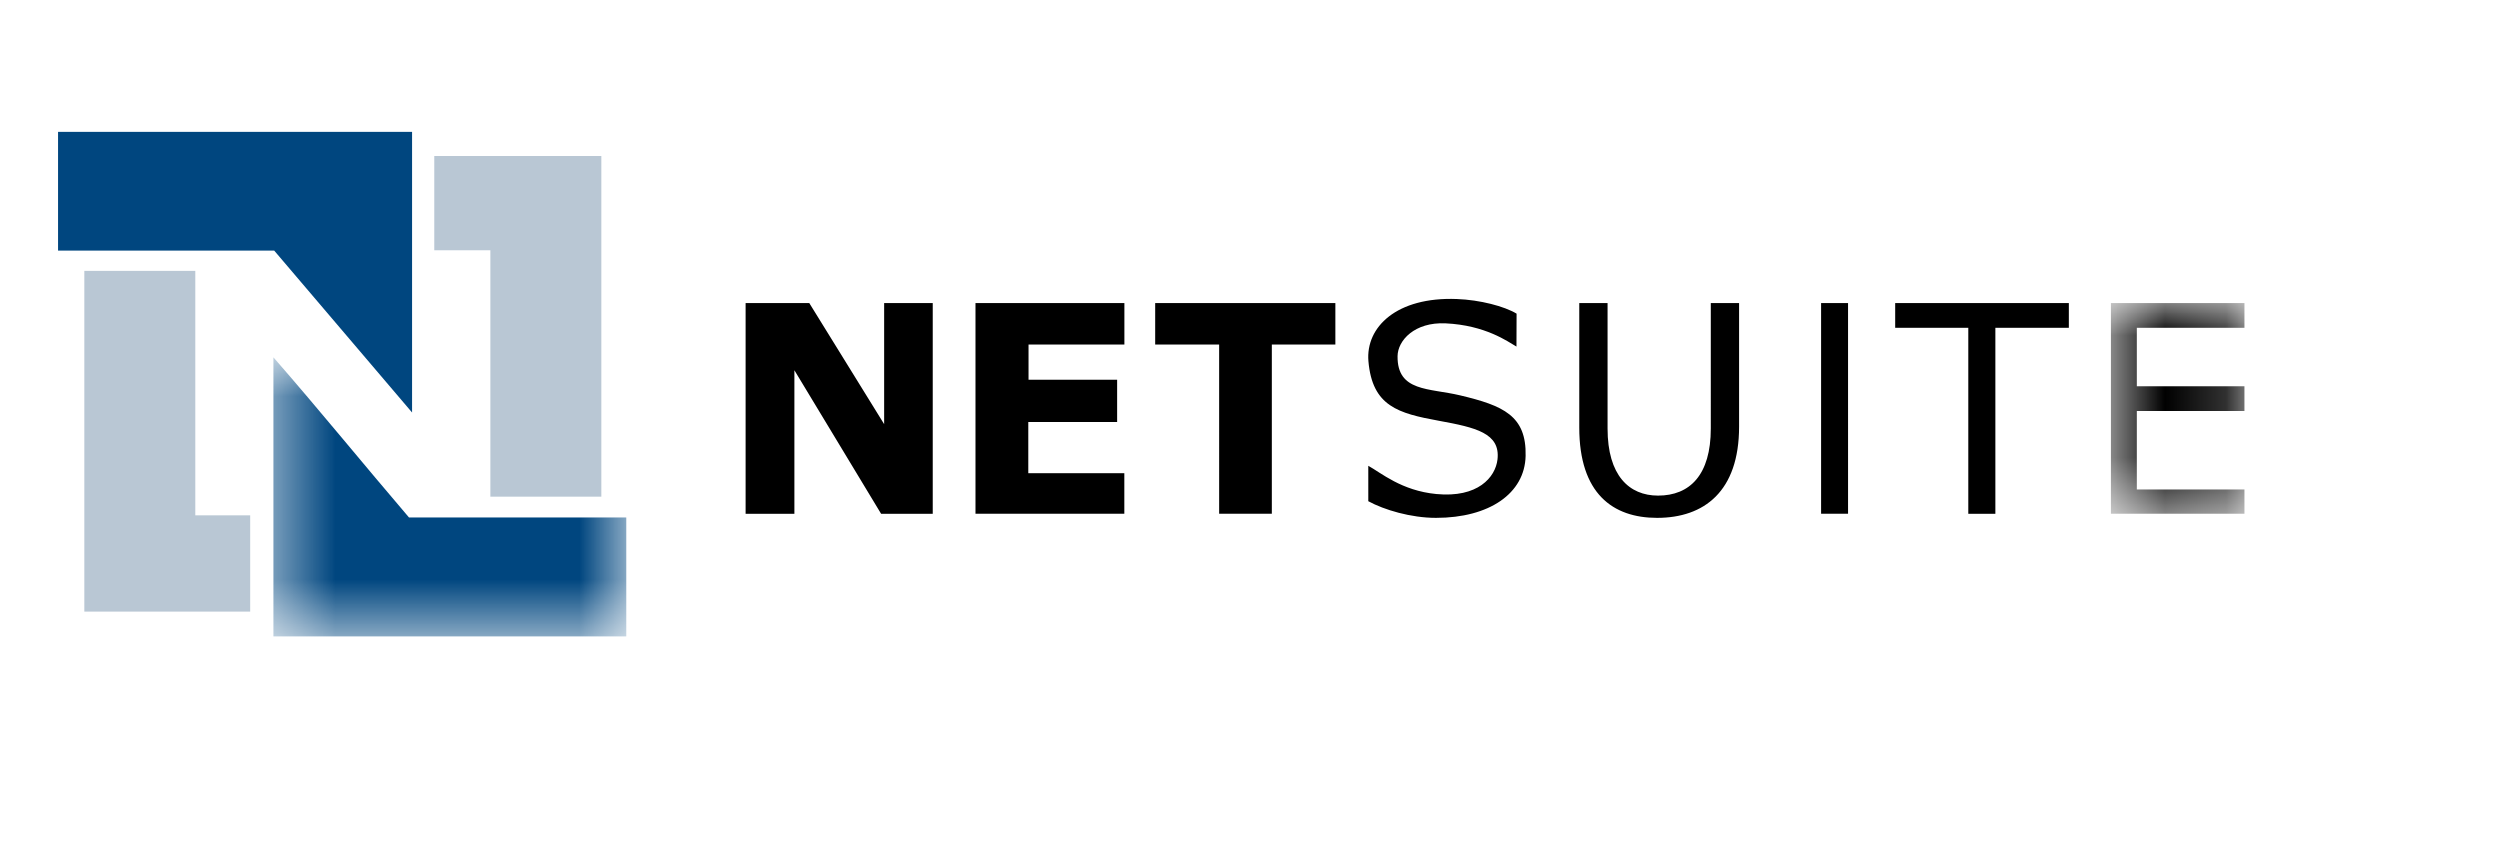
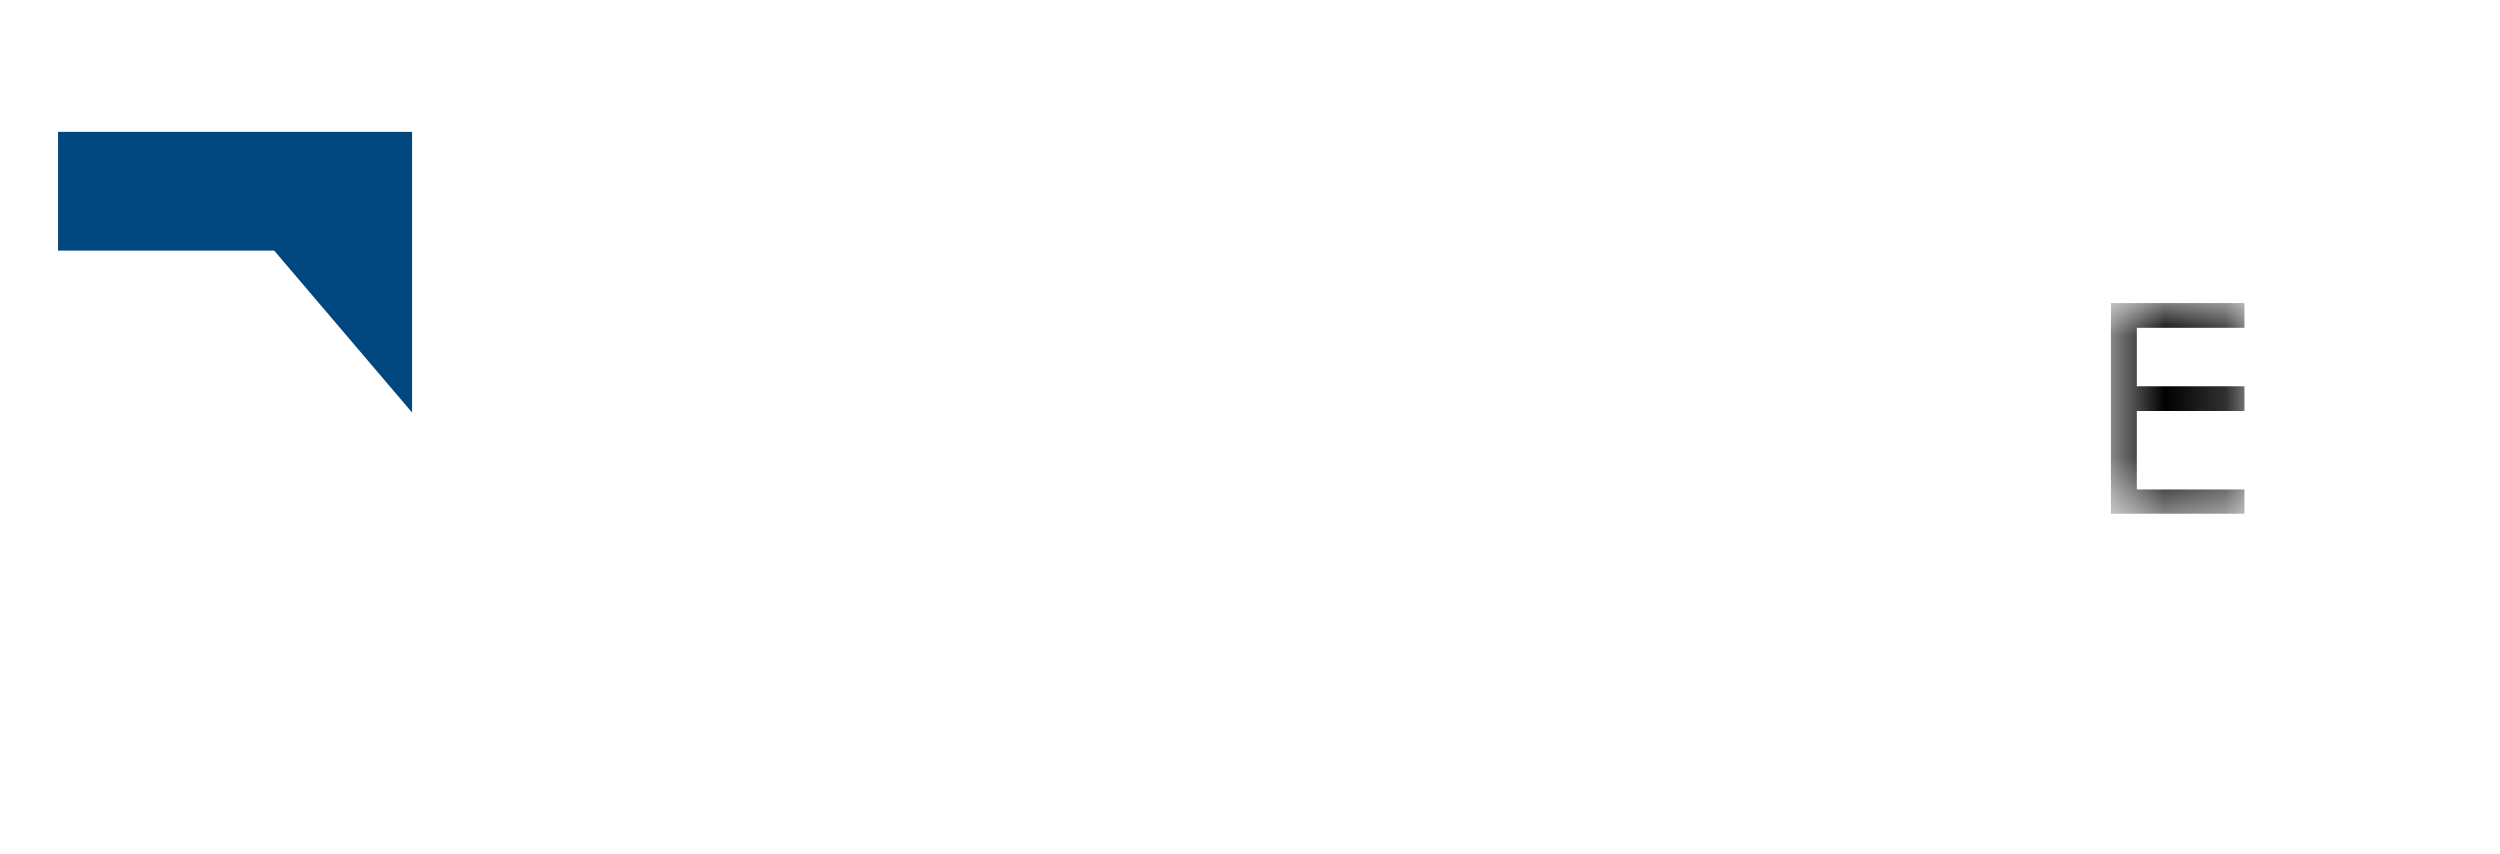
<svg xmlns="http://www.w3.org/2000/svg" width="41" height="14" fill="none">
  <g clip-path="url(#a)">
-     <path fill="#000" d="M13.028 8.426h-.8V4.97h1.044L14.5 6.956V4.97h.797v3.456h-.847l-1.422-2.354M18.44 4.97h-2.442v3.455h2.441v-.664h-1.575v-.84h1.457v-.693h-1.453V5.65h1.572m.505-.68H21.9v.68h-1.042v2.775h-.864V5.65h-1.049m1.049 0h-1.049 1.05Zm2.446 1.989c.208.114.544.408 1.115.463.683.066.97-.275 1.004-.567.049-.432-.358-.524-.96-.634-.666-.122-1.094-.237-1.157-.979-.046-.557.462-1.056 1.45-1.018.38.014.78.119.98.24l-.002.54c-.147-.085-.51-.35-1.162-.381-.508-.024-.786.28-.788.539-.006.587.518.52 1.026.642.706.168 1.09.333 1.074.994-.014.615-.596 1.015-1.47 1.015-.41 0-.848-.13-1.11-.273m3.924-3.25v2.058c0 .771.354 1.1.828 1.1.522 0 .865-.34.865-1.1V4.97h.464v2.027c0 1.064-.575 1.496-1.345 1.496-.727 0-1.276-.4-1.276-1.481V4.97m3.966 3.455h.442V4.97h-.442v3.455Zm1.215-3.455h2.848v.406h-1.205v3.05h-.444v-3.05h-1.199" />
    <mask id="b" width="3" height="5" x="34" y="4" maskUnits="userSpaceOnUse" style="mask-type:luminance">
      <path fill="#fff" d="M34.596 4.932h2.212v3.502h-2.212V4.932Z" />
    </mask>
    <g mask="url(#b)">
      <path fill="#000" d="M36.809 4.97h-2.19v3.455h2.19v-.398h-1.765V6.74h1.765v-.405h-1.765v-.959h1.765" />
    </g>
    <path fill="#00467F" fill-rule="evenodd" d="M.952 2.163h5.806v4.602L4.497 4.11H.952" clip-rule="evenodd" />
    <mask id="c" width="7" height="6" x="4" y="5" maskUnits="userSpaceOnUse" style="mask-type:luminance">
-       <path fill="#fff" d="M4.452 5.82h5.871v4.617h-5.87V5.821Z" />
-     </mask>
+       </mask>
    <g mask="url(#c)">
-       <path fill="#00467F" fill-rule="evenodd" d="M4.484 5.86c.754.864 1.478 1.755 2.223 2.626h3.564v1.951H4.484" clip-rule="evenodd" />
-     </g>
-     <path fill="#B9C7D4" fill-rule="evenodd" d="M7.122 4.104V2.558h2.74v5.587h-1.82V4.104m-4.839.338v4.01h.9v1.578h-2.72V4.442" clip-rule="evenodd" />
+       </g>
  </g>
  <defs>
    <clipPath id="a">
      <path fill="#fff" d="M.685.07h40v13h-40z" />
    </clipPath>
  </defs>
</svg>